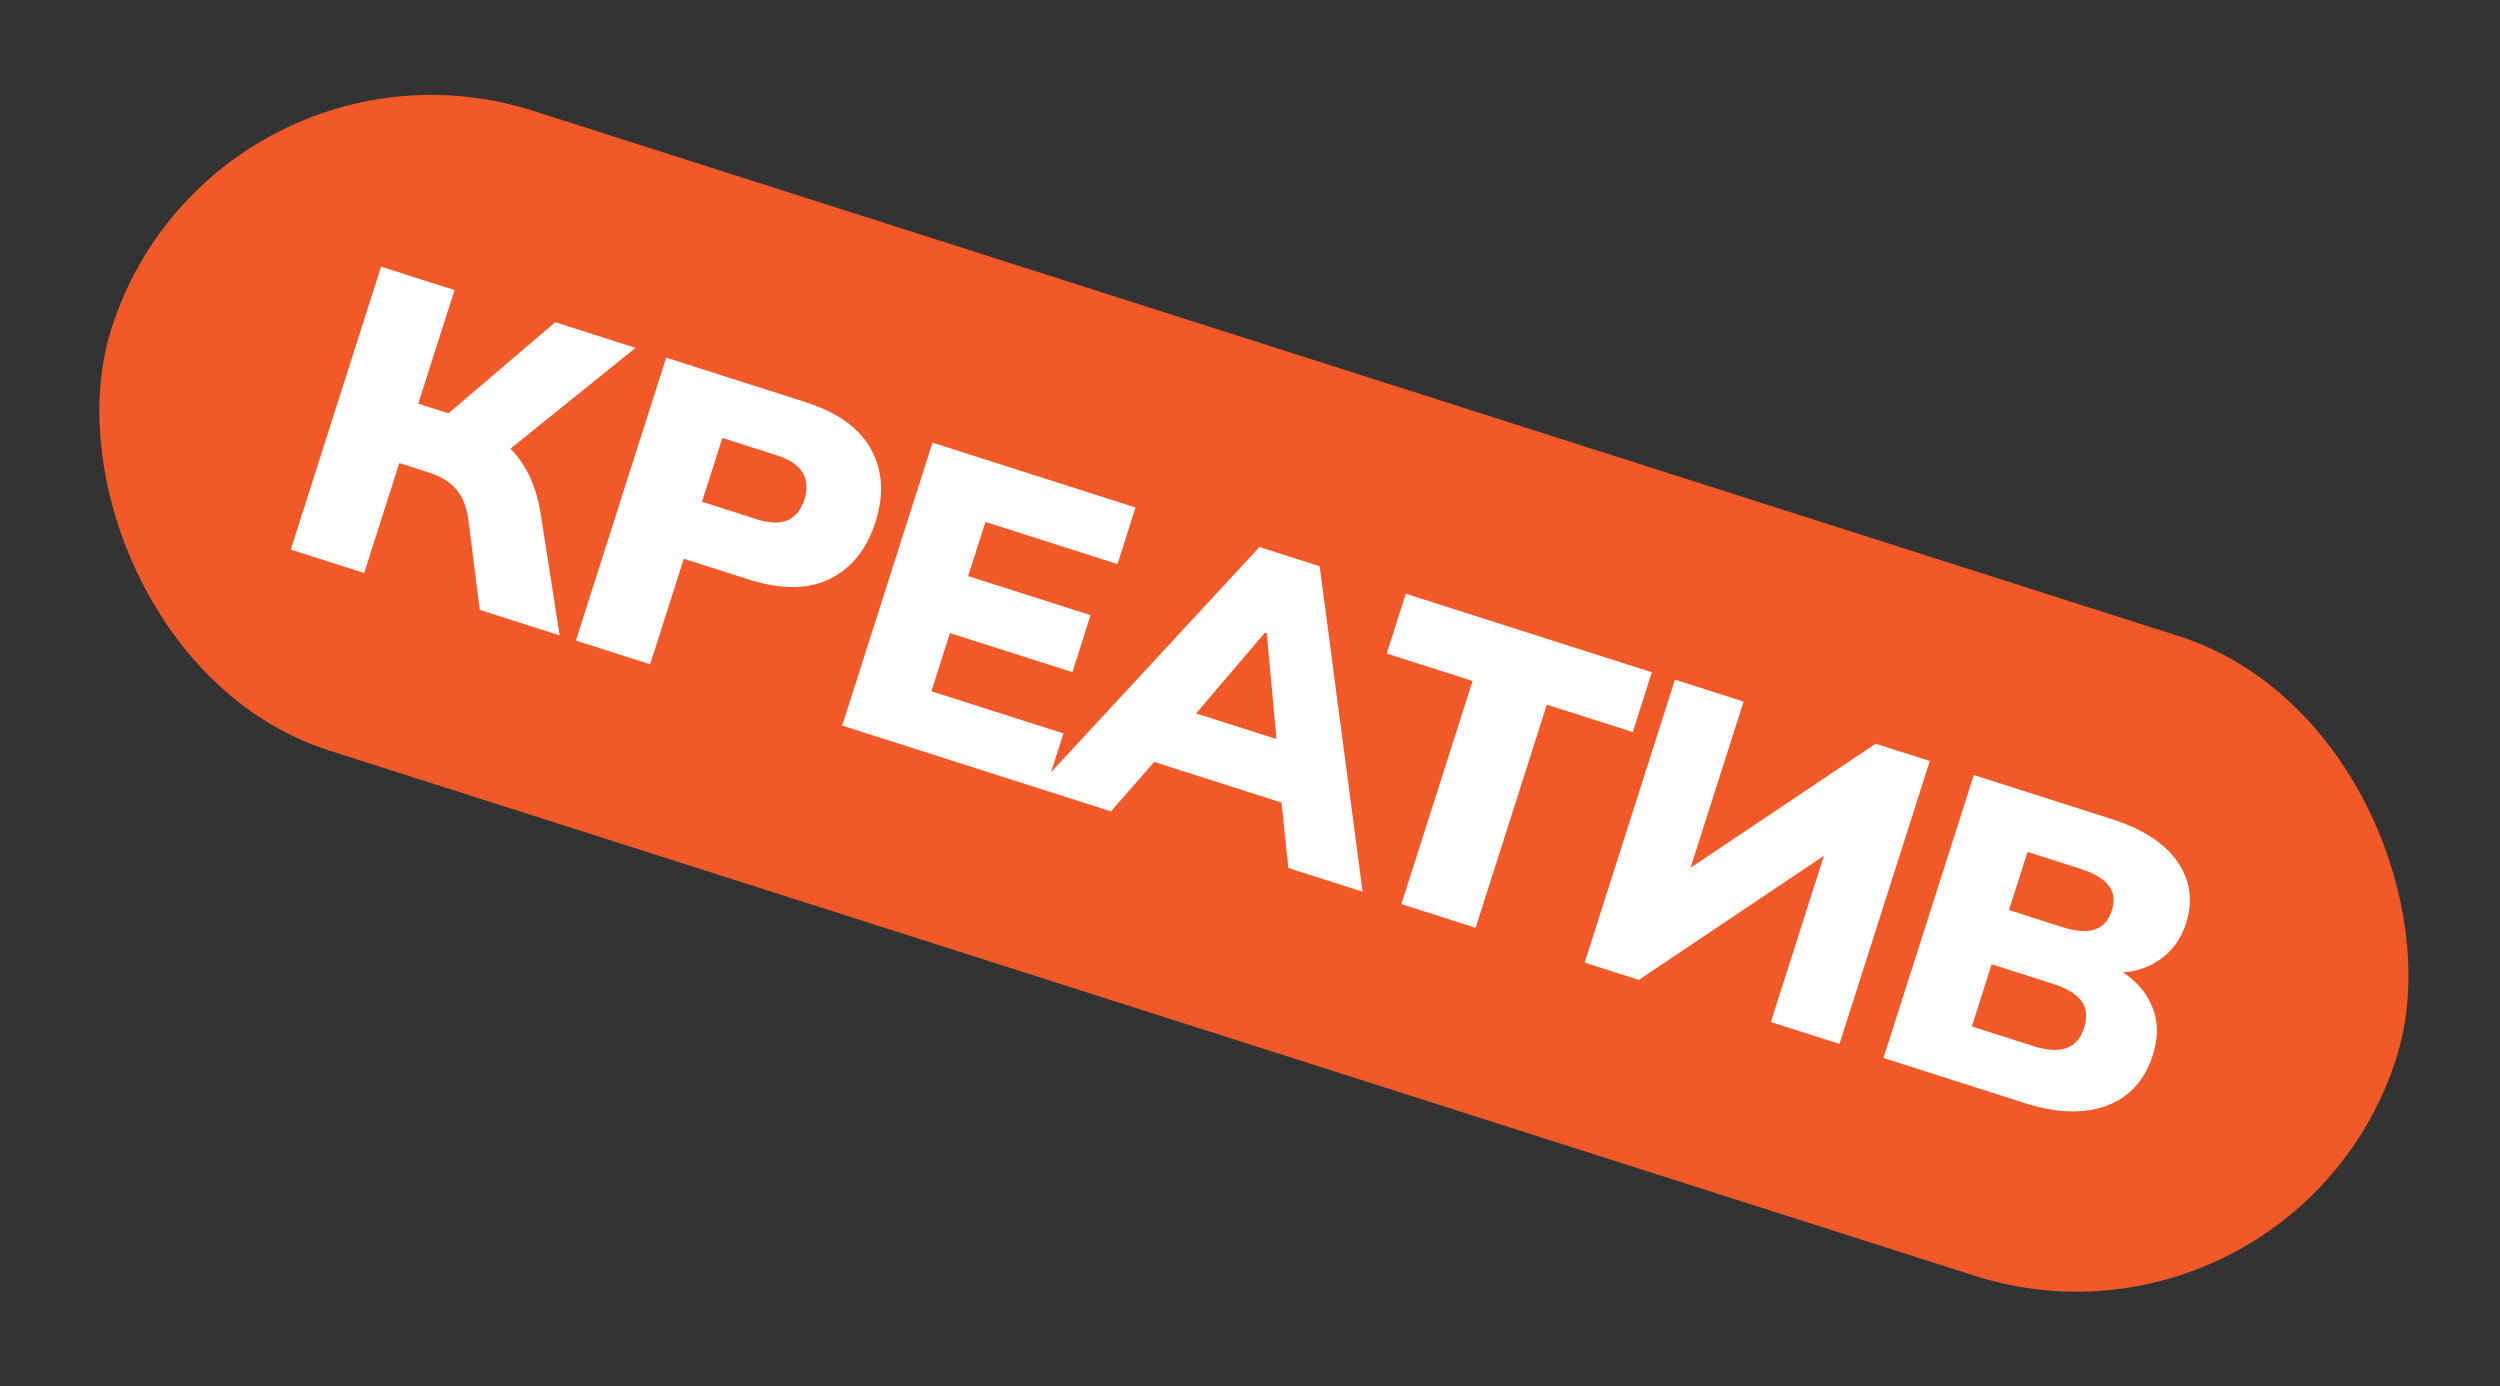
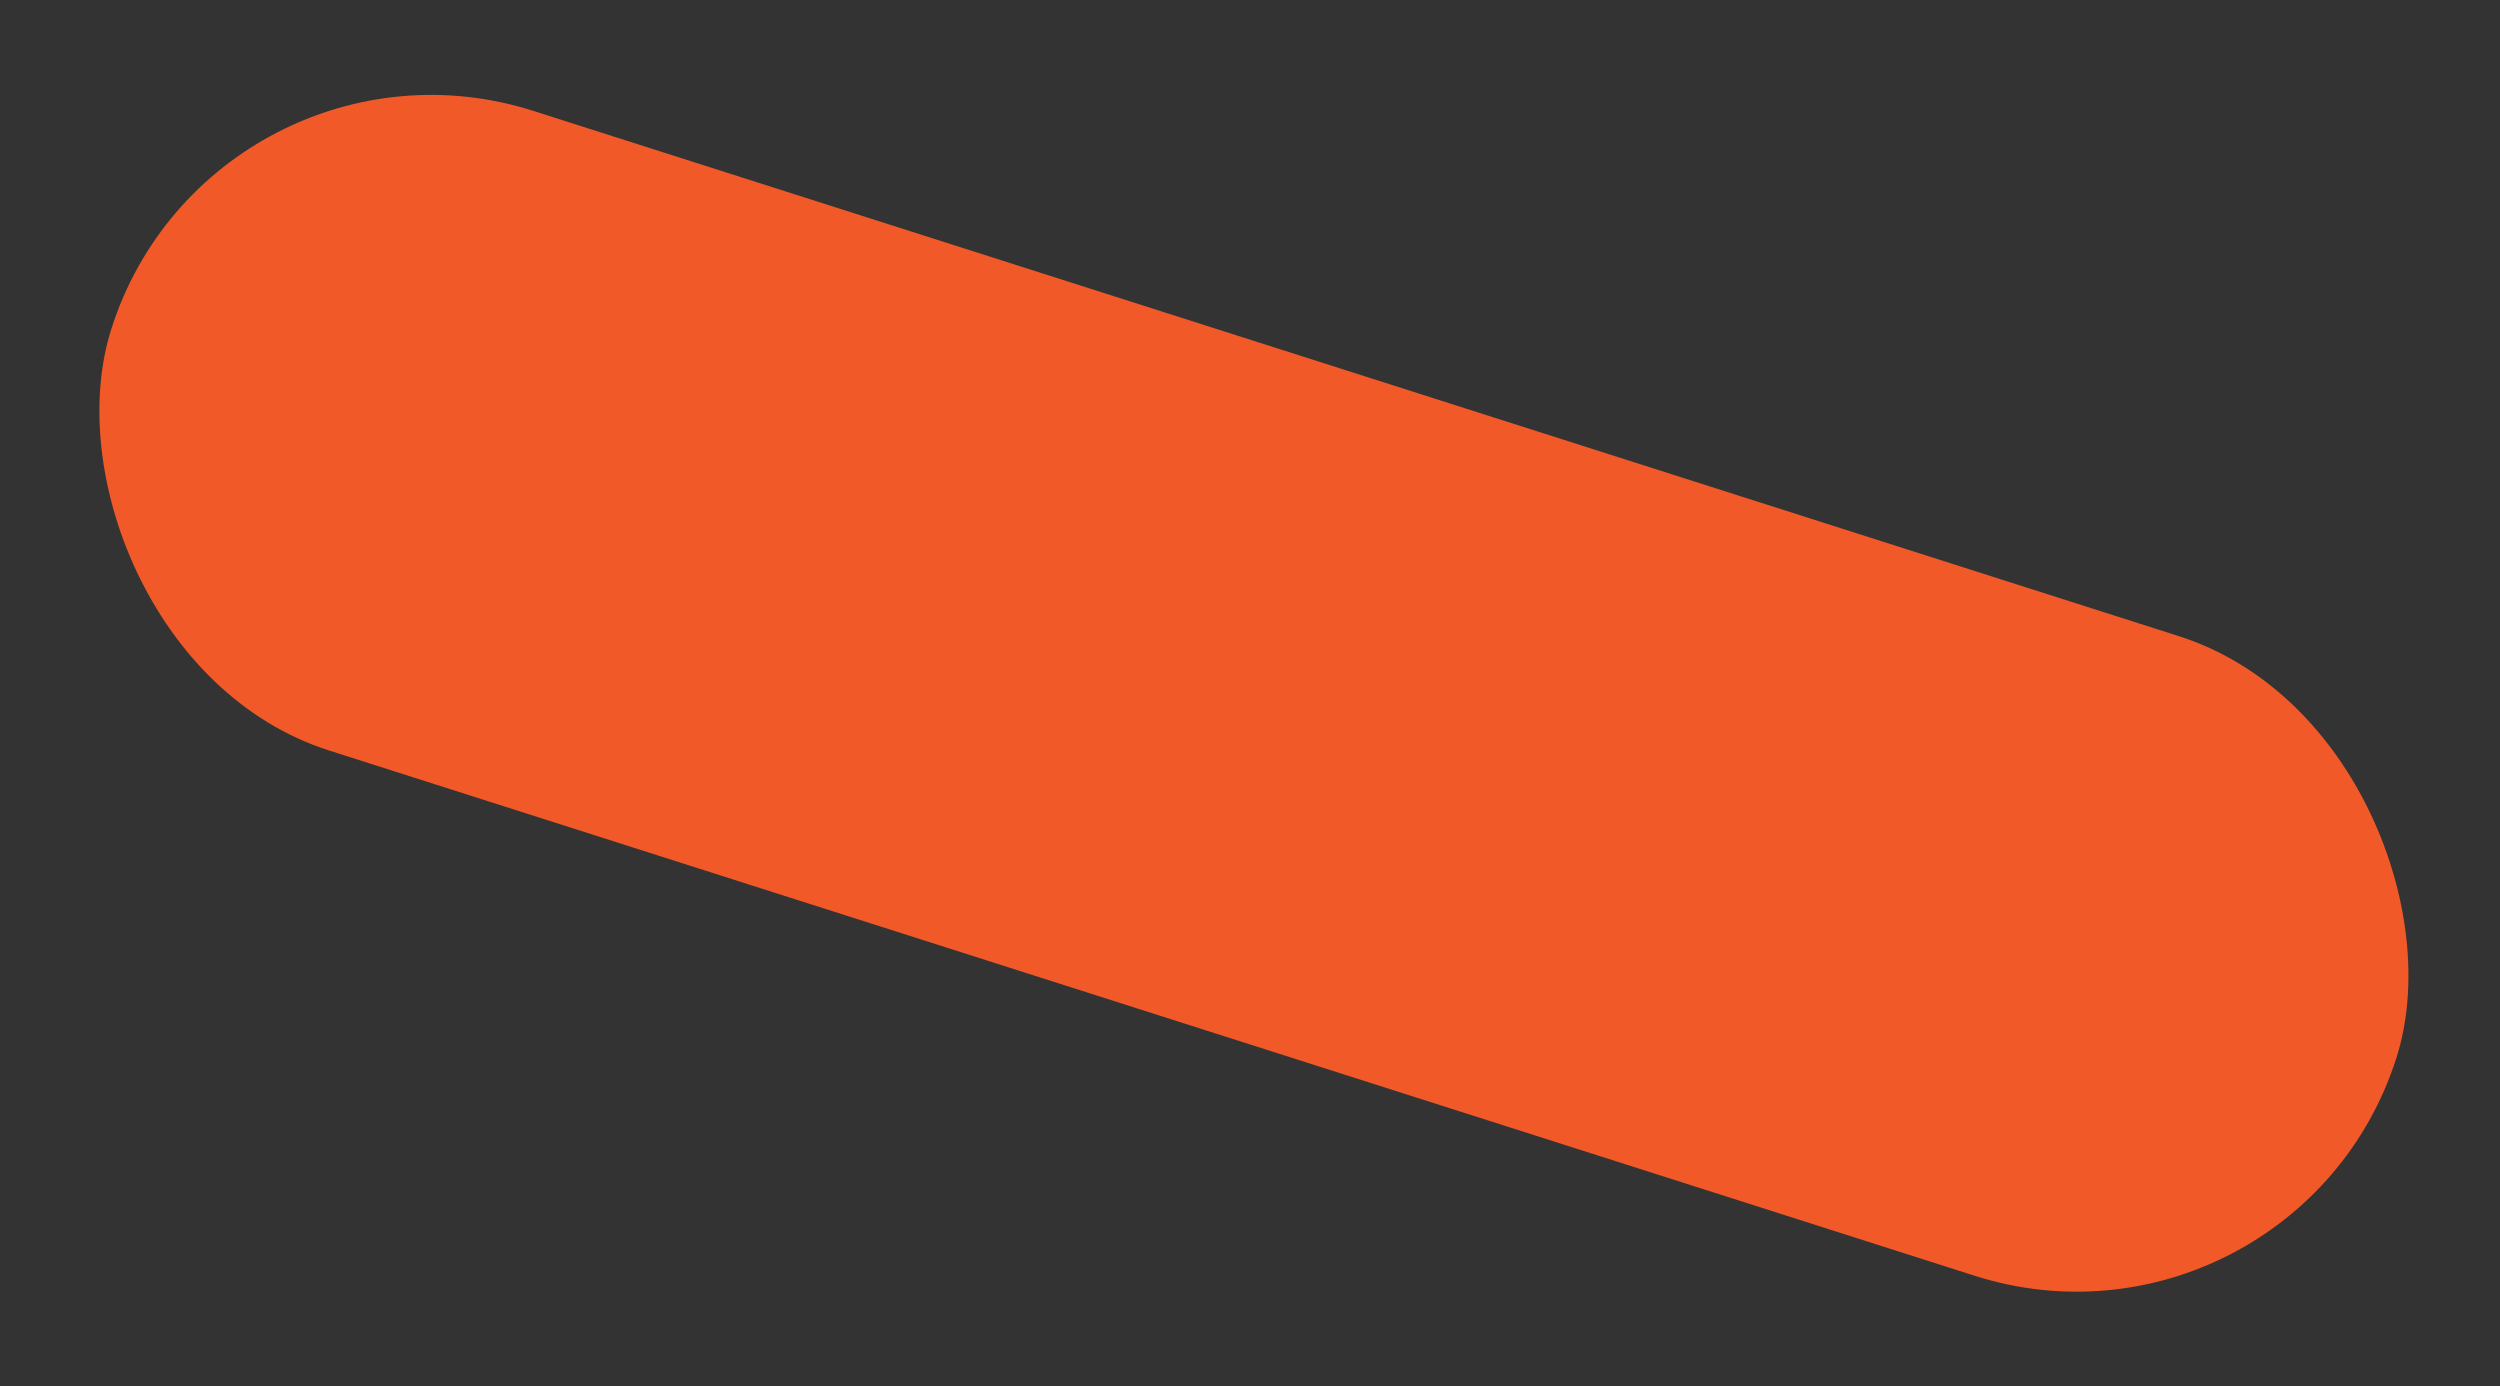
<svg xmlns="http://www.w3.org/2000/svg" width="220" height="122" viewBox="0 0 220 122" fill="none">
  <rect x="0" y="0" width="220" height="122" fill="#333333" stroke="none" />
  <g clip-path="url(#clip0_223_220)">
    <rect x="18.79" y="0.775" width="211.07" height="59.085" rx="29.542" transform="rotate(17.703 18.79 0.775)" fill="#F15928" />
-     <path d="M25.586 48.363L33.533 23.466L39.996 25.529L36.806 35.523L40.054 36.56L38.863 36.88L48.86 28.358L55.922 30.612L44.237 40.035L42.2 37.517C43.845 38.379 45.078 39.434 45.898 40.682C46.751 41.914 47.318 43.47 47.599 45.35L49.247 55.915L42.219 53.672L41.202 45.642C41.039 44.527 40.681 43.66 40.126 43.042C39.602 42.408 38.786 41.914 37.68 41.561L35.137 40.749L32.048 50.425L25.586 48.363ZM50.676 56.371L58.623 31.474L70.842 35.375C73.714 36.291 75.655 37.689 76.663 39.568C77.68 41.423 77.805 43.551 77.038 45.952C76.279 48.33 74.944 49.992 73.034 50.939C71.123 51.886 68.732 51.901 65.859 50.984L60.174 49.169L57.209 58.457L50.676 56.371ZM61.775 44.154L66.613 45.699C67.719 46.052 68.618 46.079 69.31 45.781C70.009 45.46 70.502 44.852 70.787 43.957C71.073 43.062 71.024 42.281 70.64 41.614C70.257 40.947 69.511 40.437 68.405 40.084L63.567 38.539L61.775 44.154ZM74.111 63.852L82.058 38.955L99.927 44.658L98.338 49.638L86.719 45.929L85.197 50.697L95.968 54.135L94.368 59.15L83.597 55.712L81.962 60.832L93.581 64.541L91.98 69.555L74.111 63.852ZM91.231 69.316L110.832 48.139L116.129 49.83L119.907 78.47L113.373 76.384L112.559 68.575L114.491 71.176L99.871 66.51L102.918 65.498L97.764 71.402L91.231 69.316ZM111.304 55.683L104.027 64.217L103.568 62.242L113.915 65.545L112.502 66.923L111.48 55.74L111.304 55.683ZM123.32 79.559L129.588 59.924L122.03 57.512L123.71 52.25L145.358 59.16L143.678 64.422L136.121 62.01L129.854 81.645L123.32 79.559ZM139.448 84.707L147.395 59.81L153.434 61.738L148.396 77.524L147.477 77.231L165.053 65.447L169.82 66.968L161.873 91.865L155.834 89.938L160.873 74.152L161.791 74.445L144.216 86.229L139.448 84.707ZM165.745 93.101L173.693 68.204L185.77 72.06C188.548 72.946 190.495 74.203 191.61 75.83C192.748 77.465 193.002 79.271 192.371 81.249C191.905 82.708 191.071 83.817 189.869 84.575C188.691 85.34 187.3 85.675 185.697 85.578L185.877 85.013C187.545 85.882 188.681 86.997 189.284 88.357C189.919 89.701 189.97 91.209 189.436 92.881C188.737 95.07 187.384 96.545 185.378 97.305C183.378 98.042 180.99 97.967 178.212 97.081L165.745 93.101ZM173.518 90.329L178.886 92.043C180.11 92.433 181.088 92.499 181.819 92.24C182.574 91.988 183.102 91.391 183.402 90.449C183.711 89.484 183.626 88.692 183.149 88.072C182.696 87.461 181.857 86.96 180.633 86.569L175.265 84.855L173.518 90.329ZM176.787 80.088L181.413 81.564C182.661 81.963 183.635 82.04 184.335 81.797C185.059 81.561 185.56 81.007 185.838 80.136C186.116 79.265 186.025 78.536 185.564 77.948C185.134 77.343 184.295 76.842 183.048 76.444L178.421 74.967L176.787 80.088Z" fill="white" />
  </g>
  <defs>
    <clipPath id="clip0_223_220">
      <rect x="18.79" y="0.775" width="211.07" height="59.085" rx="29.542" transform="rotate(17.703 18.79 0.775)" fill="white" />
    </clipPath>
  </defs>
</svg>